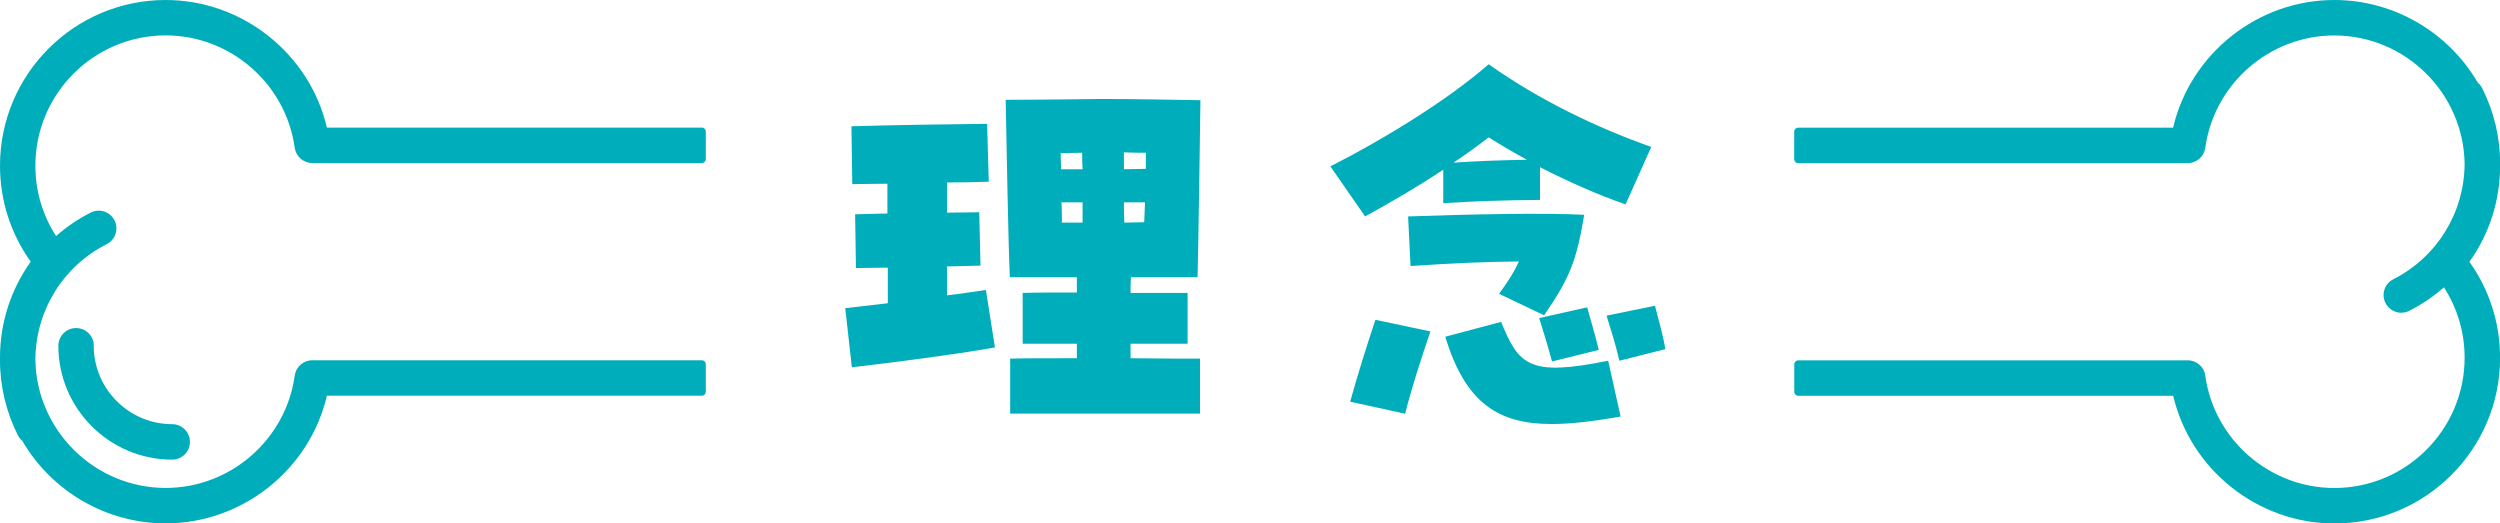
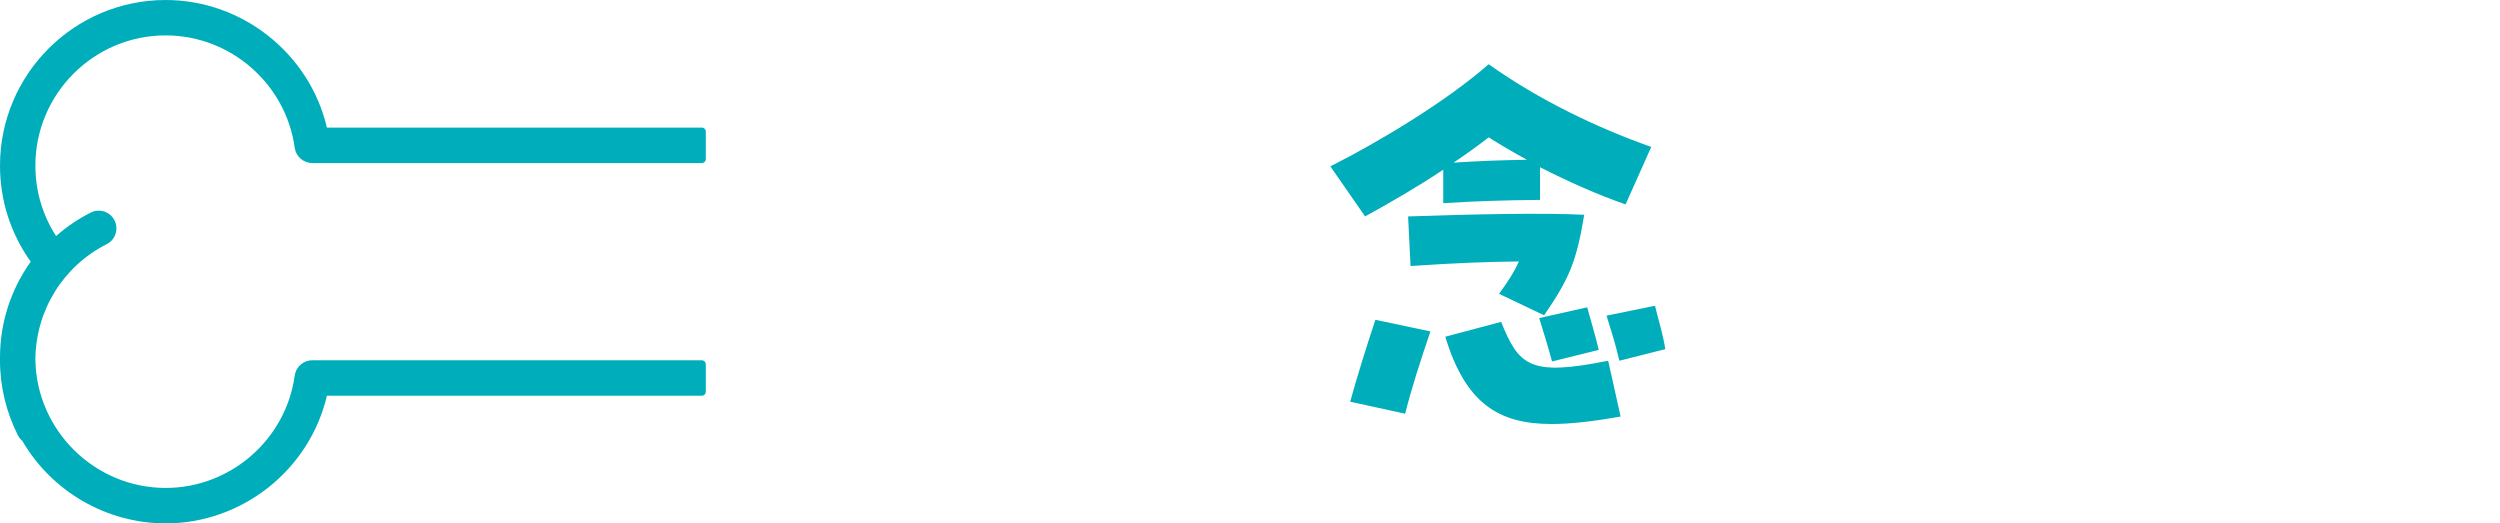
<svg xmlns="http://www.w3.org/2000/svg" id="_レイヤー_2" width="305.89" height="64.04" viewBox="0 0 305.89 64.04">
  <defs>
    <style>.cls-1{fill:#00aebb;stroke-width:0px;}</style>
  </defs>
  <g id="_文字">
-     <path class="cls-1" d="m11.48,42.31c0-1.2-.97-2.17-2.17-2.17s-2.17.97-2.17,2.17c0,7.68,6.25,13.93,13.93,13.93,1.19,0,2.17-.97,2.17-2.17s-.97-2.17-2.17-2.17c-5.29,0-9.6-4.31-9.6-9.6Z" />
    <path class="cls-1" d="m36.06,18.08c.15,1.07,1.07,1.87,2.15,1.87h47.66c.27,0,.49-.22.49-.49v-3.36c0-.27-.22-.49-.49-.49h-45.87C37.87,6.54,29.63,0,20.27,0,9.09,0,0,9.09,0,20.27,0,24.52,1.3,28.57,3.76,32.02,1.3,35.46,0,39.52,0,43.77v.16c-.03,3.22.73,6.44,2.19,9.33.13.26.31.49.54.68,3.62,6.23,10.34,10.1,17.54,10.1,9.36,0,17.6-6.54,19.73-15.62h45.87c.27,0,.49-.22.49-.49v-3.36c0-.27-.22-.49-.49-.49h-47.66c-1.08,0-2,.8-2.15,1.87-1.08,7.84-7.86,13.75-15.79,13.75-8.7,0-15.85-7.07-15.94-15.76.06-5.98,3.4-11.37,8.73-14.07,1.07-.54,1.49-1.85.95-2.91-.54-1.07-1.85-1.49-2.91-.95-1.54.78-2.96,1.74-4.24,2.87-1.66-2.57-2.53-5.53-2.53-8.61,0-8.79,7.15-15.94,15.94-15.94,7.92,0,14.71,5.91,15.79,13.75Z" />
-     <path class="cls-1" d="m269.84,45.96c-.15-1.07-1.07-1.87-2.15-1.87h-47.66c-.27,0-.49.22-.49.49v3.36c0,.27.22.49.49.49h45.87c2.14,9.07,10.37,15.62,19.73,15.62,11.18,0,20.27-9.09,20.27-20.27,0-4.25-1.3-8.3-3.75-11.75,2.46-3.44,3.75-7.5,3.75-11.75v-.16c.03-3.22-.73-6.44-2.19-9.33-.13-.26-.31-.49-.54-.68C299.53,3.87,292.82,0,285.62,0c-9.36,0-17.6,6.54-19.73,15.62h-45.87c-.27,0-.49.22-.49.49v3.36c0,.27.22.49.49.49h47.66c1.08,0,2-.8,2.15-1.87,1.08-7.84,7.86-13.75,15.79-13.75,8.7,0,15.85,7.07,15.94,15.76-.06,5.98-3.4,11.37-8.73,14.07-1.07.54-1.49,1.85-.95,2.91.54,1.07,1.85,1.49,2.91.95,1.54-.78,2.96-1.74,4.24-2.87,1.66,2.57,2.53,5.53,2.53,8.61,0,8.79-7.15,15.94-15.94,15.94-7.92,0-14.71-5.91-15.79-13.75Z" />
-     <path class="cls-1" d="m103.42,37.71l5.21-.61v-4.35c-1.62,0-2.99.05-3.9.05l-.1-6.58c1.37-.05,2.68-.05,3.95-.1v-3.64c-1.82,0-3.39.05-4.3.05l-.1-7.08c5.31-.15,11.23-.25,16.6-.3l.2,7.08c-1.52.05-3.29.1-5.11.1v3.69c1.26,0,2.58-.05,3.95-.05l.15,6.53c-1.32.05-2.68.05-4.1.1v3.54c1.72-.2,3.34-.46,4.76-.66l1.11,7.03c-5.16.91-12.3,1.82-17.51,2.43l-.81-7.24Zm20.19,6.17c1.57-.05,4.66-.05,8.15-.05v-1.77h-6.63v-6.22c1.52-.05,3.9-.05,6.63-.05v-1.87h-8.2c-.2-4.4-.4-16.19-.51-21.71,4.4,0,11.18-.1,11.74-.1,4.3,0,8.5.1,12.09.15-.05,4.2-.25,17.66-.35,21.66h-8.15c-.05.56-.05,1.21-.05,1.92h6.98v6.22h-6.98v1.77c3.49.05,6.68.05,8.5.05v6.73h-23.23v-6.73Zm8.85-23.17c-.05-.71-.05-1.37-.05-2.02-.86,0-1.77.05-2.63.05,0,.66.05,1.32.05,1.97h2.63Zm0,6.53v-2.48h-2.58c.05.81.05,1.67.05,2.48h2.53Zm7.74-6.58v-1.97c-.86,0-1.77,0-2.68-.05v2.07c.86,0,1.72-.05,2.68-.05Zm-.2,6.53c.05-.81.05-1.62.1-2.43h-2.58c0,.81,0,1.67.05,2.48.81,0,1.62-.05,2.43-.05Z" />
    <path class="cls-1" d="m162.77,20.36c6.02-3.04,14.17-7.94,19.38-12.5,6.27,4.45,13.31,7.79,19.89,10.12l-3.14,7.03c-3.49-1.21-6.98-2.78-10.47-4.55v4c-5.06.05-7.74.15-11.84.4v-4.1c-3.09,2.07-6.43,4-9.56,5.72l-4.25-6.12Zm2.43,28.79c.91-3.24,1.92-6.53,3.09-10.02l6.73,1.42c-1.21,3.59-2.28,6.83-3.09,10.07l-6.73-1.47Zm18.22-13.21c1.26-1.72,1.82-2.63,2.43-3.95-4.3.05-7.84.2-13.26.56l-.3-6.07c7.13-.25,16.44-.46,21.55-.2-.96,5.77-1.82,7.79-4.91,12.3l-5.51-2.63Zm-6.58,5.26l6.83-1.82c2.18,5.41,3.54,6.68,13.1,4.76l1.52,6.83c-3.19.56-5.97.91-8.45.91-6.43,0-10.52-2.48-13-10.68Zm9.97-21.66c-1.57-.86-3.14-1.77-4.66-2.73-1.37,1.06-2.78,2.07-4.3,3.09,3.19-.2,5.57-.3,8.96-.35Zm1.52,19.38l5.87-1.32c.51,1.87.96,3.29,1.42,5.21l-5.72,1.42c-.56-2.07-.96-3.34-1.57-5.31Zm8.25-.3l5.92-1.21c.46,1.92.96,3.39,1.26,5.31l-5.62,1.42c-.51-2.18-.96-3.54-1.57-5.52Z" />
  </g>
</svg>